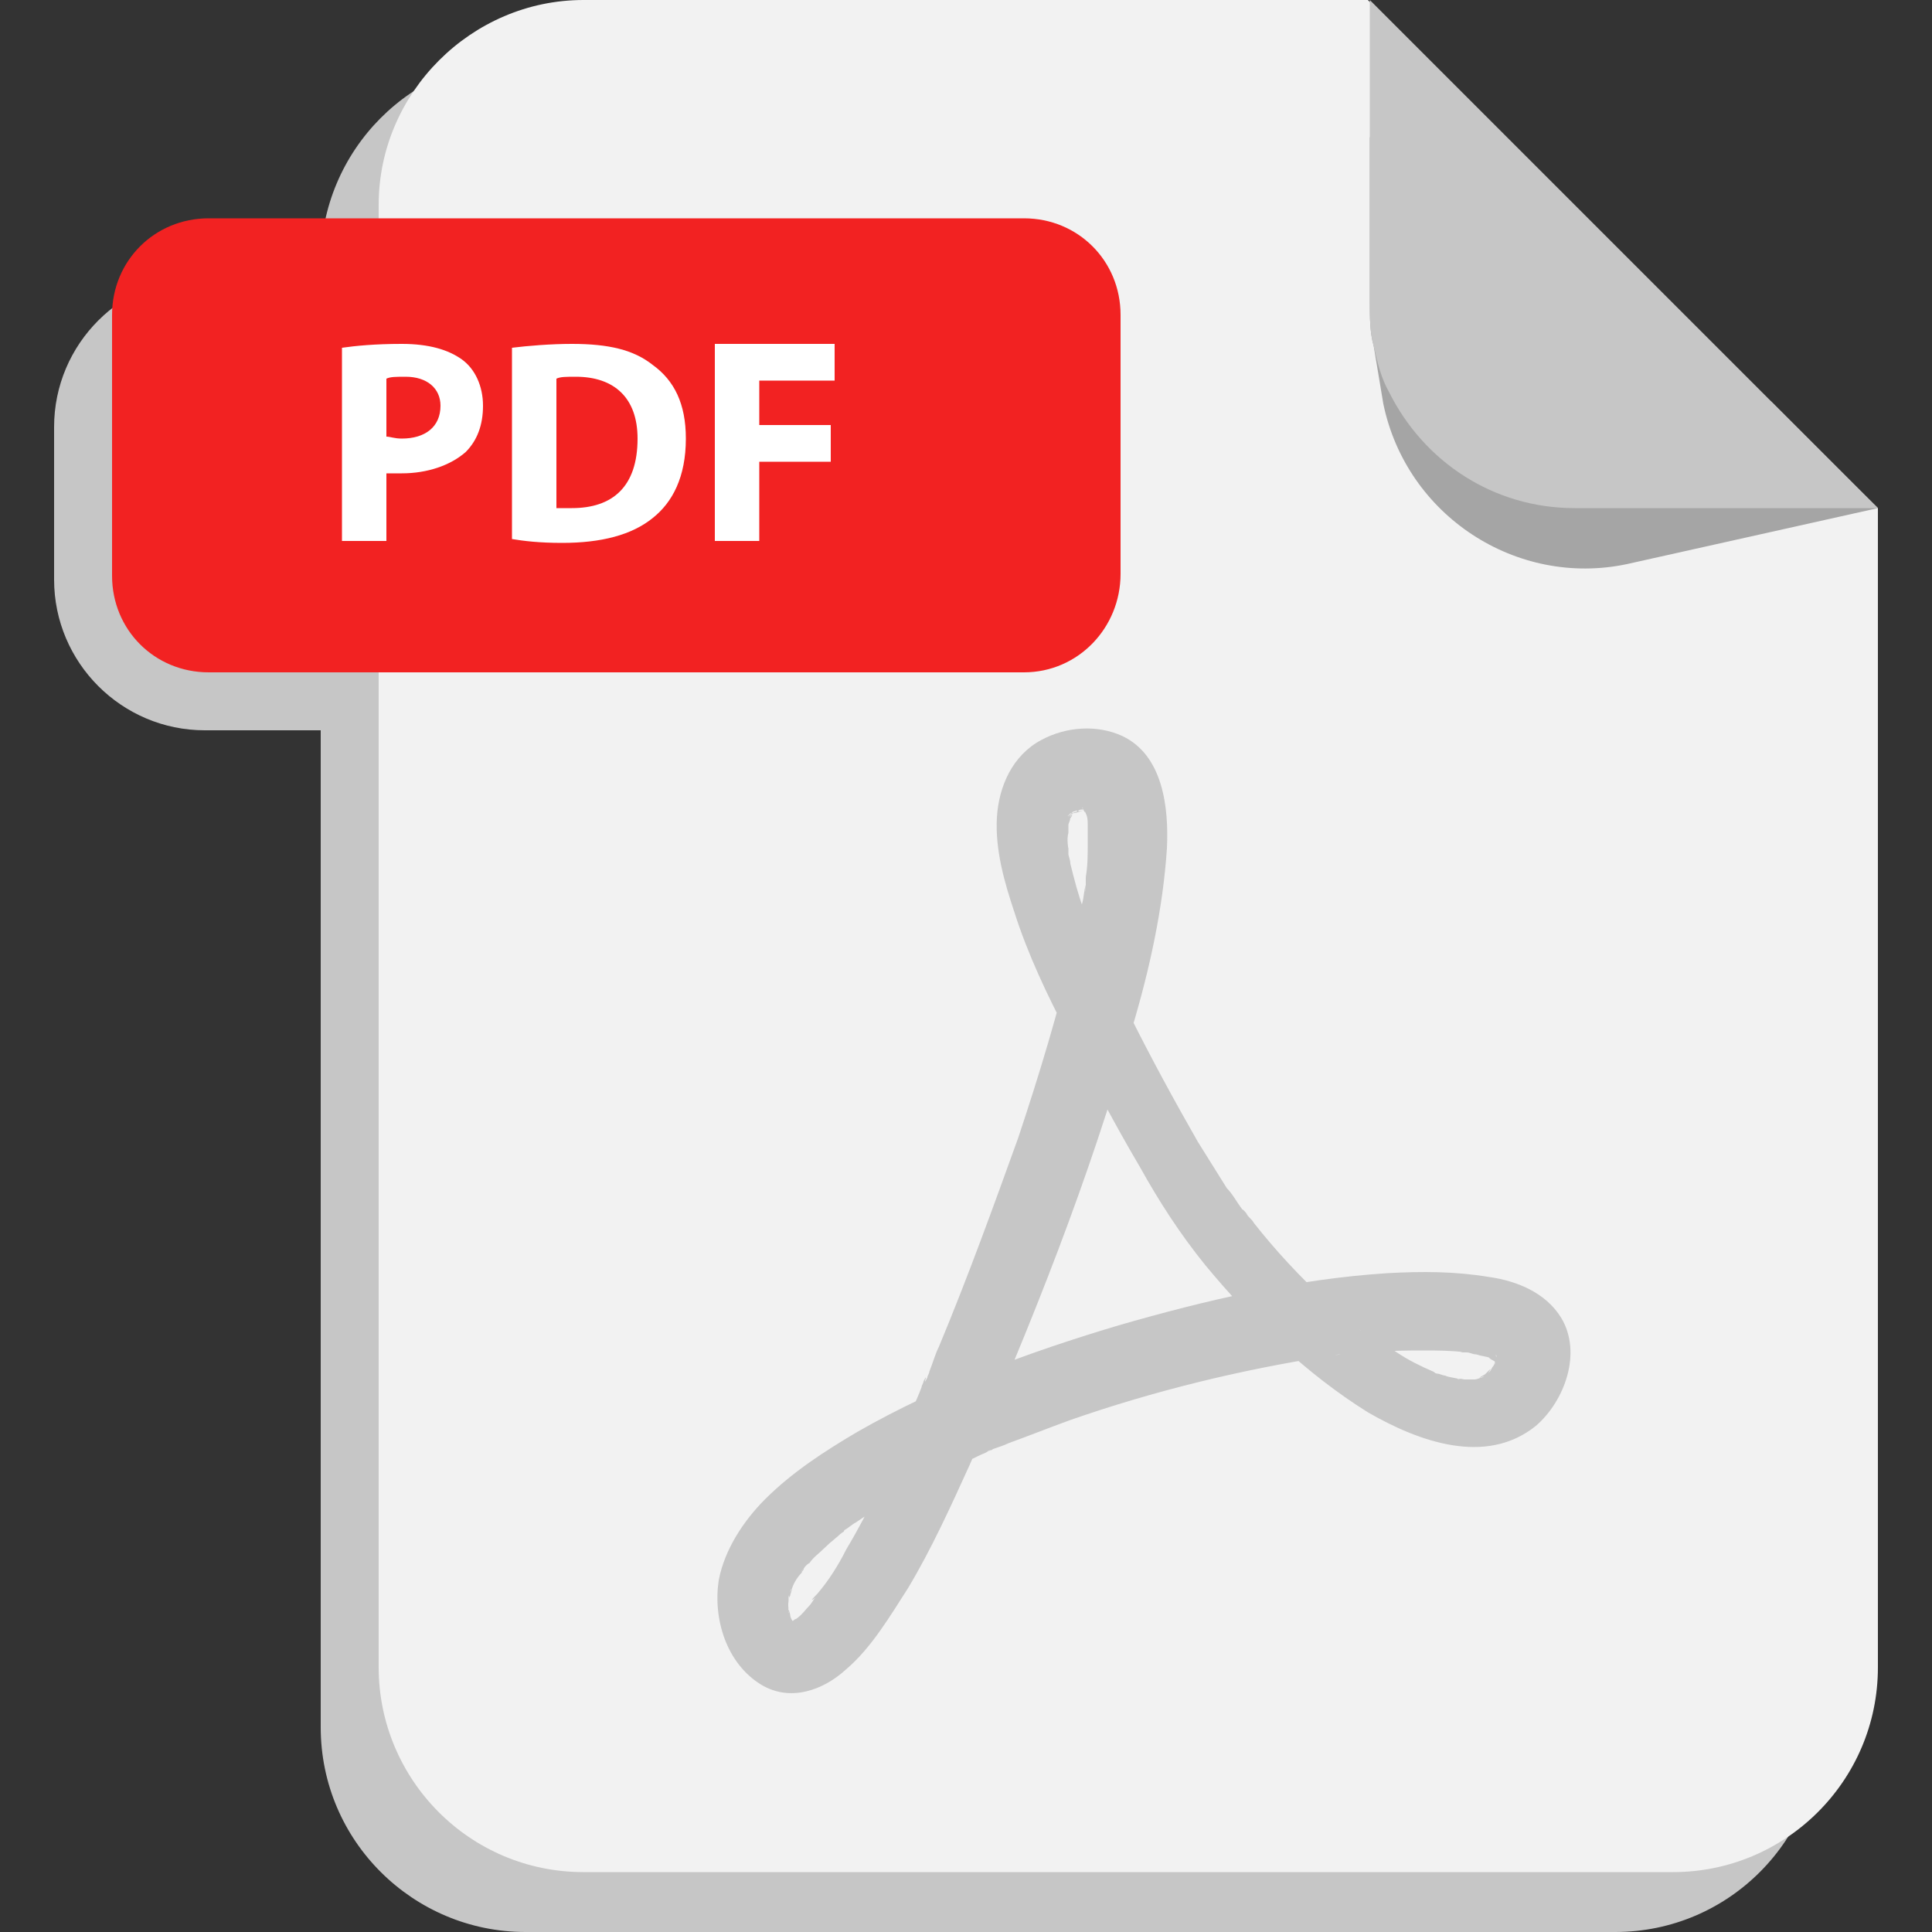
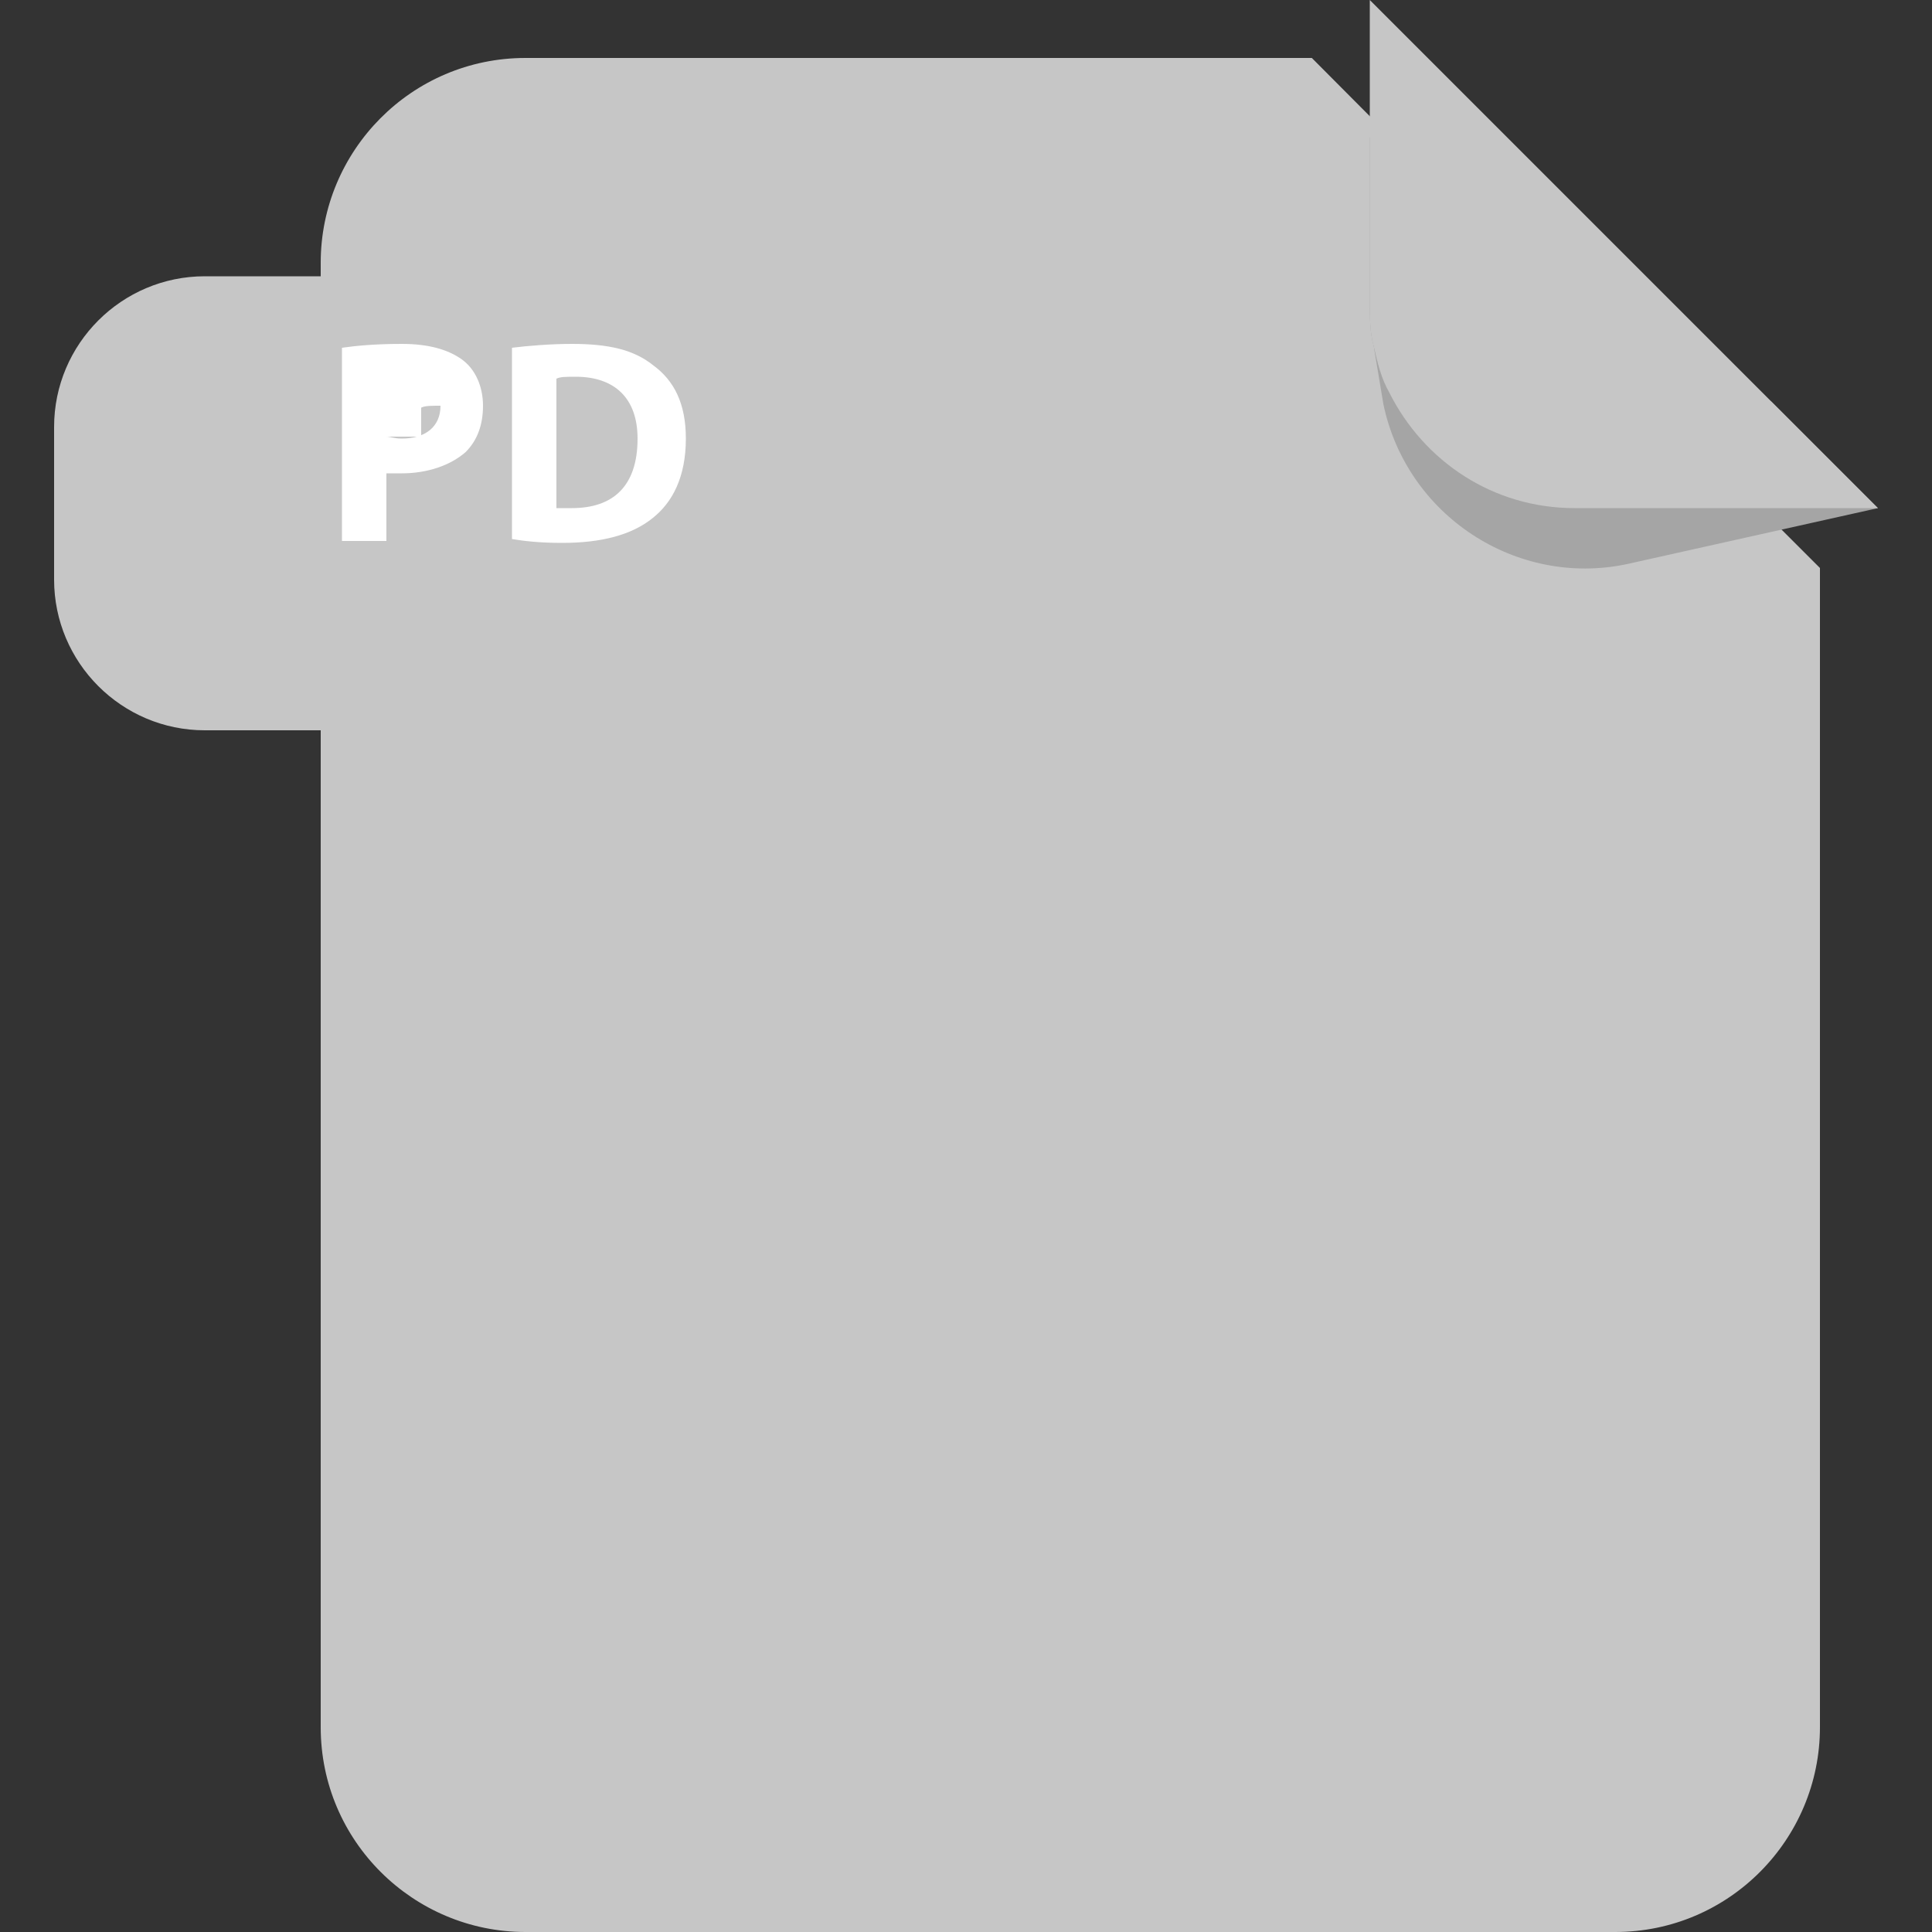
<svg xmlns="http://www.w3.org/2000/svg" version="1.1" id="圖層_1" x="0px" y="0px" viewBox="0 0 100 100" style="enable-background:new 0 0 100 100;" xml:space="preserve">
  <rect x="0" y="0" width="100" height="100" fill="#333333" stroke="none" />
  <style type="text/css">
	.st0{fill:#C6C6C6;}
	.st1{fill:#F2F2F2;}
	.st2{fill:#F22222;}
	.st3{fill:#FFFFFF;}
	.st4{fill:#A5A5A5;}
</style>
  <path class="st0" d="M67.9,3H27.2c-5.9,0-10.6,4.8-10.6,10.6v0.7h-6c-4.3,0-7.8,3.5-7.8,7.8V30c0,4.3,3.5,7.8,7.8,7.8h6v51.6  c0,5.9,4.8,10.6,10.6,10.6h56.4c5.9,0,10.6-4.8,10.6-10.6v-60l-5.5-5.5L67.9,3z" />
  <g>
    <g>
      <g>
-         <path class="st1" d="M97.2,26.3v60c0,5.9-4.8,10.6-10.6,10.6H30.2c-5.9,0-10.6-4.8-10.6-10.6V10.6C19.6,4.8,24.4,0,30.2,0h40.6     l20.8,20.8L97.2,26.3z" />
-       </g>
+         </g>
      <g>
        <g>
-           <path class="st2" d="M53,34.8H10.8c-2.8,0-5-2.2-5-5V16.3c0-2.8,2.2-5,5-5H53c2.8,0,5,2.2,5,5v13.4C58,32.5,55.8,34.8,53,34.8z" />
-         </g>
+           </g>
        <g>
-           <path class="st3" d="M17.7,18c0.7-0.1,1.7-0.2,3.1-0.2c1.4,0,2.4,0.3,3.1,0.8c0.7,0.5,1.1,1.4,1.1,2.4c0,1-0.3,1.8-0.9,2.4      c-0.8,0.7-2,1.1-3.3,1.1c-0.3,0-0.6,0-0.8,0V28h-2.3V18z M20,22.6c0.2,0,0.4,0.1,0.8,0.1c1.2,0,2-0.6,2-1.7      c0-0.9-0.7-1.5-1.8-1.5c-0.5,0-0.8,0-1,0.1V22.6z" />
+           <path class="st3" d="M17.7,18c0.7-0.1,1.7-0.2,3.1-0.2c1.4,0,2.4,0.3,3.1,0.8c0.7,0.5,1.1,1.4,1.1,2.4c0,1-0.3,1.8-0.9,2.4      c-0.8,0.7-2,1.1-3.3,1.1c-0.3,0-0.6,0-0.8,0V28h-2.3V18z M20,22.6c0.2,0,0.4,0.1,0.8,0.1c1.2,0,2-0.6,2-1.7      c-0.5,0-0.8,0-1,0.1V22.6z" />
          <path class="st3" d="M26.5,18c0.8-0.1,2-0.2,3.1-0.2c1.9,0,3.2,0.3,4.2,1.1c1.1,0.8,1.7,2,1.7,3.8c0,2-0.7,3.3-1.7,4.1      c-1.1,0.9-2.7,1.3-4.7,1.3c-1.2,0-2-0.1-2.6-0.2V18z M28.8,26.3c0.2,0,0.5,0,0.8,0c2.1,0,3.4-1.1,3.4-3.6c0-2.1-1.2-3.2-3.2-3.2      c-0.5,0-0.8,0-1,0.1V26.3z" />
-           <path class="st3" d="M37,17.8h6.2v1.9h-3.9v2.3H43v1.9h-3.7V28H37V17.8z" />
        </g>
      </g>
      <g>
        <path class="st4" d="M97.2,26.3l-13,2.9c-5.7,1.2-11.4-2.5-12.6-8.3l-0.5-3c-0.2-0.7-0.2-1.5-0.2-2.3V7.1l20.8,13.7L97.2,26.3z" />
      </g>
      <g>
        <path class="st0" d="M97.2,26.3H81.5c-4.2,0-7.8-2.4-9.6-6c-0.4-0.7-0.6-1.5-0.8-2.4c-0.2-0.7-0.2-1.5-0.2-2.3V0l20.8,20.8     L97.2,26.3z" />
      </g>
    </g>
    <g>
      <g>
        <path class="st0" d="M50.2,75.8c3.2-7.3,6.2-14.8,8.4-22.6c0.9-3,1.6-6.2,1.8-9.3c0.1-2.1-0.2-4.8-2.3-5.8     c-1.3-0.6-2.9-0.5-4.2,0.2c-1.5,0.8-2.2,2.4-2.3,4c-0.1,1.7,0.4,3.4,0.9,4.9c0.7,2.2,1.7,4.3,2.8,6.4c1.2,2.3,2.4,4.6,3.7,6.8     c1,1.8,2.1,3.5,3.4,5.1c2.4,2.9,5.2,5.6,8.4,7.6c2.6,1.5,6.1,2.8,8.7,0.7c1.5-1.3,2.4-3.8,1.3-5.6c-0.8-1.3-2.3-1.9-3.7-2.1     c-1.8-0.3-3.5-0.3-5.3-0.2c-4.7,0.3-9.4,1.4-13.9,2.7c-4.7,1.4-9.3,3.1-13.5,5.5c-1.7,1-3.4,2.1-4.8,3.5     c-1.1,1.1-2.1,2.6-2.4,4.2c-0.3,2,0.4,4.3,2.2,5.4c1.5,0.9,3.2,0.3,4.4-0.8c1.3-1.1,2.3-2.8,3.2-4.2C48.2,80.2,49.2,78,50.2,75.8     c0.4-0.9,0.3-2.1-0.7-2.6c-0.8-0.4-2.1-0.3-2.6,0.7c-0.9,2.1-1.9,4.3-3.1,6.3c-0.4,0.8-0.9,1.6-1.5,2.3c-0.1,0.1-0.5,0.5-0.1,0.2     c-0.1,0.1-0.2,0.3-0.3,0.4c-0.2,0.2-0.4,0.5-0.7,0.7c-0.1,0-0.1,0.1-0.2,0.1c-0.2,0.2,0.4-0.2,0.2-0.1c-0.1,0.1-0.2,0.1-0.3,0.2     c0,0-0.1,0.1-0.1,0.1c-0.2,0.1,0.4-0.1,0.2-0.1c-0.1,0-0.2,0-0.3,0.1c0.3-0.2,0.5,0,0.3,0c0,0-0.1,0-0.1,0c-0.2,0,0.6,0.1,0.2,0     c-0.2-0.1,0.5,0.3,0.1,0c-0.3-0.2,0.4,0.4,0,0c0,0-0.1-0.1-0.1-0.1c-0.2-0.1,0.3,0.4,0.1,0.2c0-0.1-0.1-0.1-0.1-0.2     c-0.1-0.1-0.2-0.3-0.2-0.4c0-0.1-0.1-0.1-0.1-0.2c0.3,0.6,0.2,0.4,0.1,0.2c0-0.1-0.1-0.3-0.1-0.4c0-0.1,0-0.1,0-0.2     c-0.1-0.3,0.1,0.6,0,0.3c0-0.1,0-0.3,0-0.4c0-0.3,0.1-0.6,0,0.1c0-0.1,0-0.3,0.1-0.4c0-0.1,0.1-0.3,0.1-0.4     c0.1-0.2,0.2-0.4-0.1,0.2c0-0.1,0.1-0.2,0.1-0.2c0.1-0.3,0.3-0.6,0.5-0.8c0-0.1,0.1-0.1,0.1-0.2c0.2-0.3-0.3,0.4-0.1,0.1     c0.1-0.1,0.2-0.3,0.4-0.4c0.2-0.3,0.5-0.5,0.8-0.8c0.3-0.3,0.6-0.5,0.9-0.8c0,0,0.1-0.1,0.1-0.1c0,0-0.4,0.3-0.2,0.2     c0.1-0.1,0.2-0.1,0.2-0.2c0.2-0.1,0.4-0.3,0.6-0.4c1.6-1.1,3.4-2.1,5.2-2.9c0.5-0.2,1-0.5,1.5-0.7c0.1-0.1,0.6-0.3,0,0     c0.1-0.1,0.3-0.1,0.4-0.2c0.3-0.1,0.6-0.2,0.8-0.3c1.1-0.4,2.1-0.8,3.2-1.2c4.3-1.5,8.8-2.6,13.3-3.3c0.2,0,0.5-0.1,0.7-0.1     c0,0-0.6,0.1-0.3,0c0.1,0,0.1,0,0.2,0c0.1,0,0.3,0,0.4,0c0.5-0.1,0.9-0.1,1.4-0.1c0.9-0.1,1.8-0.1,2.6-0.1c0.7,0,1.4,0,2.2,0.1     c0.2,0-0.6-0.1-0.2,0c0.1,0,0.1,0,0.2,0c0.2,0,0.3,0.1,0.5,0.1c0.3,0.1,0.5,0.1,0.8,0.2c0.3,0.1-0.4-0.2-0.3-0.1     c0.1,0,0.1,0,0.2,0.1c0.1,0.1,0.2,0.1,0.3,0.2c0,0,0.1,0.1,0.1,0.1c0.2,0.1-0.4-0.4-0.2-0.2c0.1,0.1,0.1,0.1,0.2,0.2     c0.2,0.2-0.3-0.5-0.2-0.3c0,0,0.1,0.1,0.1,0.1c0,0,0,0.1,0.1,0.1c0.2,0.2-0.2-0.5-0.1-0.3c0,0.1,0,0.2,0.1,0.3     c-0.1-0.4-0.1-0.5,0-0.2c0,0,0,0.1,0,0.1c0,0.2,0.1-0.6,0-0.3c-0.1,0.2-0.1,0.4-0.2,0.6c-0.1,0.3,0.1-0.2,0.1-0.2     c0,0.1-0.1,0.2-0.1,0.2c-0.1,0.1-0.1,0.2-0.2,0.3c0,0-0.1,0.1-0.1,0.1c-0.2,0.3,0.3-0.4,0.1-0.2c-0.1,0.1-0.2,0.2-0.3,0.3     c-0.2,0.2,0.5-0.3,0.1-0.1c-0.1,0.1-0.2,0.1-0.3,0.2c-0.2,0.1,0.5-0.2,0.1,0c-0.1,0-0.2,0.1-0.4,0.1c-0.3,0.1,0.6,0,0.1,0     c-0.1,0-0.2,0-0.4,0c-0.1,0-0.3,0-0.4,0c-0.2,0-0.3-0.1,0.2,0c-0.1,0-0.2,0-0.2,0c-0.3-0.1-0.6-0.1-0.8-0.2     c-0.1,0-0.3-0.1-0.4-0.1c-0.1,0-0.2-0.1-0.3-0.1c-0.3-0.1,0.4,0.2,0.1,0c-0.7-0.3-1.3-0.6-1.9-1c-0.3-0.2-0.6-0.4-0.9-0.6     c-0.2-0.1-0.3-0.2-0.5-0.3c-0.1,0-0.1-0.1-0.2-0.1c-0.1,0-0.1-0.1-0.2-0.1c-0.2-0.1-0.1-0.1,0.1,0.1c-0.2-0.1-0.3-0.3-0.5-0.4     c-0.2-0.1-0.3-0.3-0.5-0.4c-0.3-0.3-0.7-0.6-1-0.9c-1.3-1.2-2.6-2.6-3.7-4c-0.1-0.2-0.3-0.3-0.4-0.5c0.3,0.4-0.1-0.2-0.2-0.2     c-0.3-0.4-0.5-0.8-0.8-1.1c-0.5-0.8-1-1.6-1.5-2.4c-1.2-2.1-2.4-4.3-3.5-6.5c-0.5-1-1-2-1.5-3.1c-0.1-0.2-0.2-0.5-0.3-0.7     c-0.2-0.4,0.1,0.2,0,0c0-0.1-0.1-0.2-0.1-0.3c-0.2-0.5-0.4-0.9-0.5-1.4c-0.3-0.8-0.5-1.6-0.7-2.4c0-0.2-0.1-0.4-0.1-0.5     c0-0.1,0-0.2,0-0.3c-0.1-0.4,0,0.4,0,0.2c0-0.3-0.1-0.6,0-1c0-0.1,0-0.3,0-0.4c0-0.3-0.1,0.5,0,0.2c0,0,0-0.1,0-0.2     c0-0.1,0.1-0.2,0.1-0.4c0.1-0.2,0.2-0.2-0.1,0.2c0,0,0.1-0.1,0.1-0.2c0-0.1,0.1-0.1,0.1-0.2c0.1-0.1,0.2-0.1-0.2,0.2     c0.1-0.1,0.2-0.2,0.2-0.2c0.2-0.2-0.4,0.3-0.2,0.1c0,0,0.1-0.1,0.1-0.1c0.1,0,0.1-0.1,0.2-0.1c0.2-0.1,0.3,0-0.2,0.1     c0.3,0,0.5-0.1,0.8-0.2c-0.6,0.2-0.4,0-0.2,0c0.1,0,0.2,0,0.3,0c0.3,0-0.5-0.1-0.2,0c0.1,0,0.1,0,0.2,0.1     c0.3,0.1-0.5-0.3-0.2-0.1c0.1,0,0.1,0.1,0.2,0.1c-0.1,0-0.4-0.4-0.2-0.1c0,0.1,0.1,0.1,0.1,0.2c-0.1-0.1-0.3-0.5-0.1-0.2     c0,0.1,0.1,0.1,0.1,0.2c0.2,0.4,0-0.2-0.1-0.2c0,0,0.1,0.2,0.1,0.2c0.1,0.2,0.1,0.4,0.1,0.6c0,0.2,0,0.6,0-0.1c0,0.1,0,0.2,0,0.3     c0,0.3,0,0.5,0,0.8c0,0.6,0,1.1-0.1,1.7c0,0.1,0,0.3,0,0.4c0,0.2-0.1,0.7,0,0c-0.1,0.3-0.1,0.7-0.2,1c-0.1,0.7-0.3,1.4-0.4,2.1     c-0.8,3.4-1.8,6.7-2.9,10c-1.3,3.6-2.6,7.2-4.1,10.8c-0.2,0.4-0.3,0.8-0.5,1.3c0,0.1-0.1,0.2-0.1,0.3c0,0-0.2,0.4-0.1,0.1     c0.1-0.3-0.1,0.1-0.1,0.1c0,0.1-0.1,0.2-0.1,0.3c-0.3,0.8-0.7,1.6-1.1,2.4c-0.4,0.9-0.3,2.1,0.7,2.6     C48.4,76.9,49.8,76.8,50.2,75.8z" />
      </g>
    </g>
  </g>
</svg>